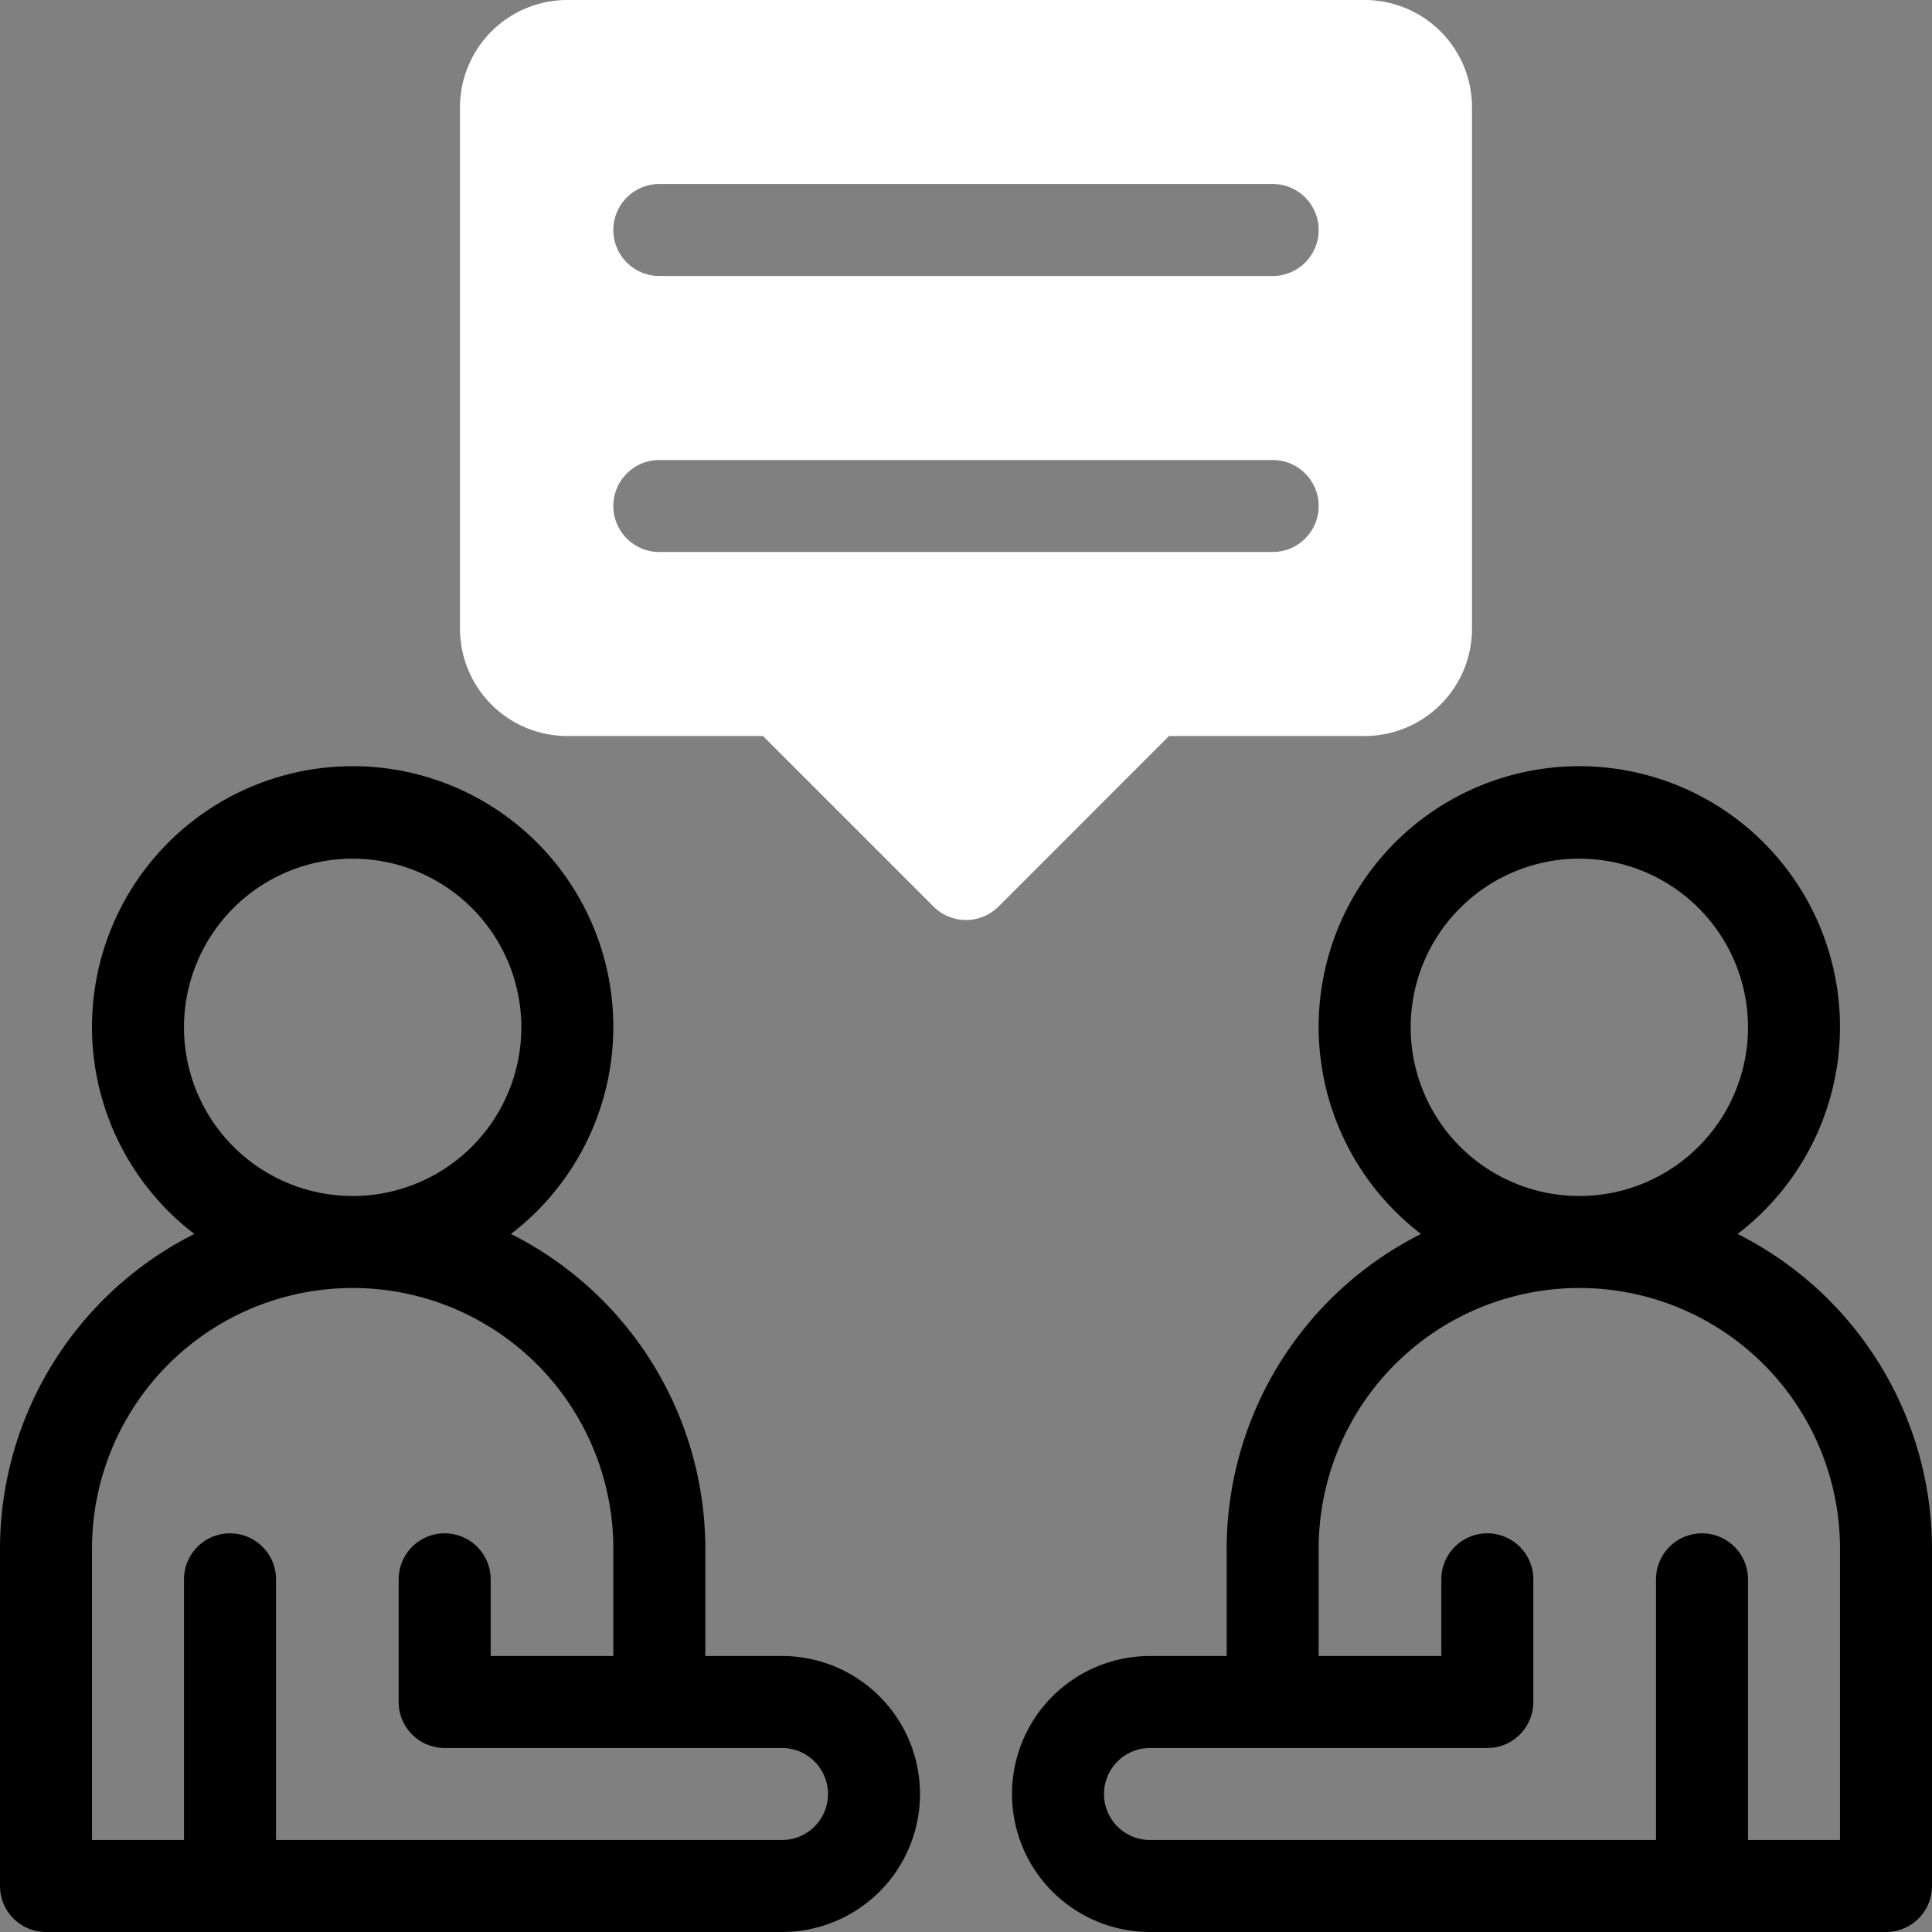
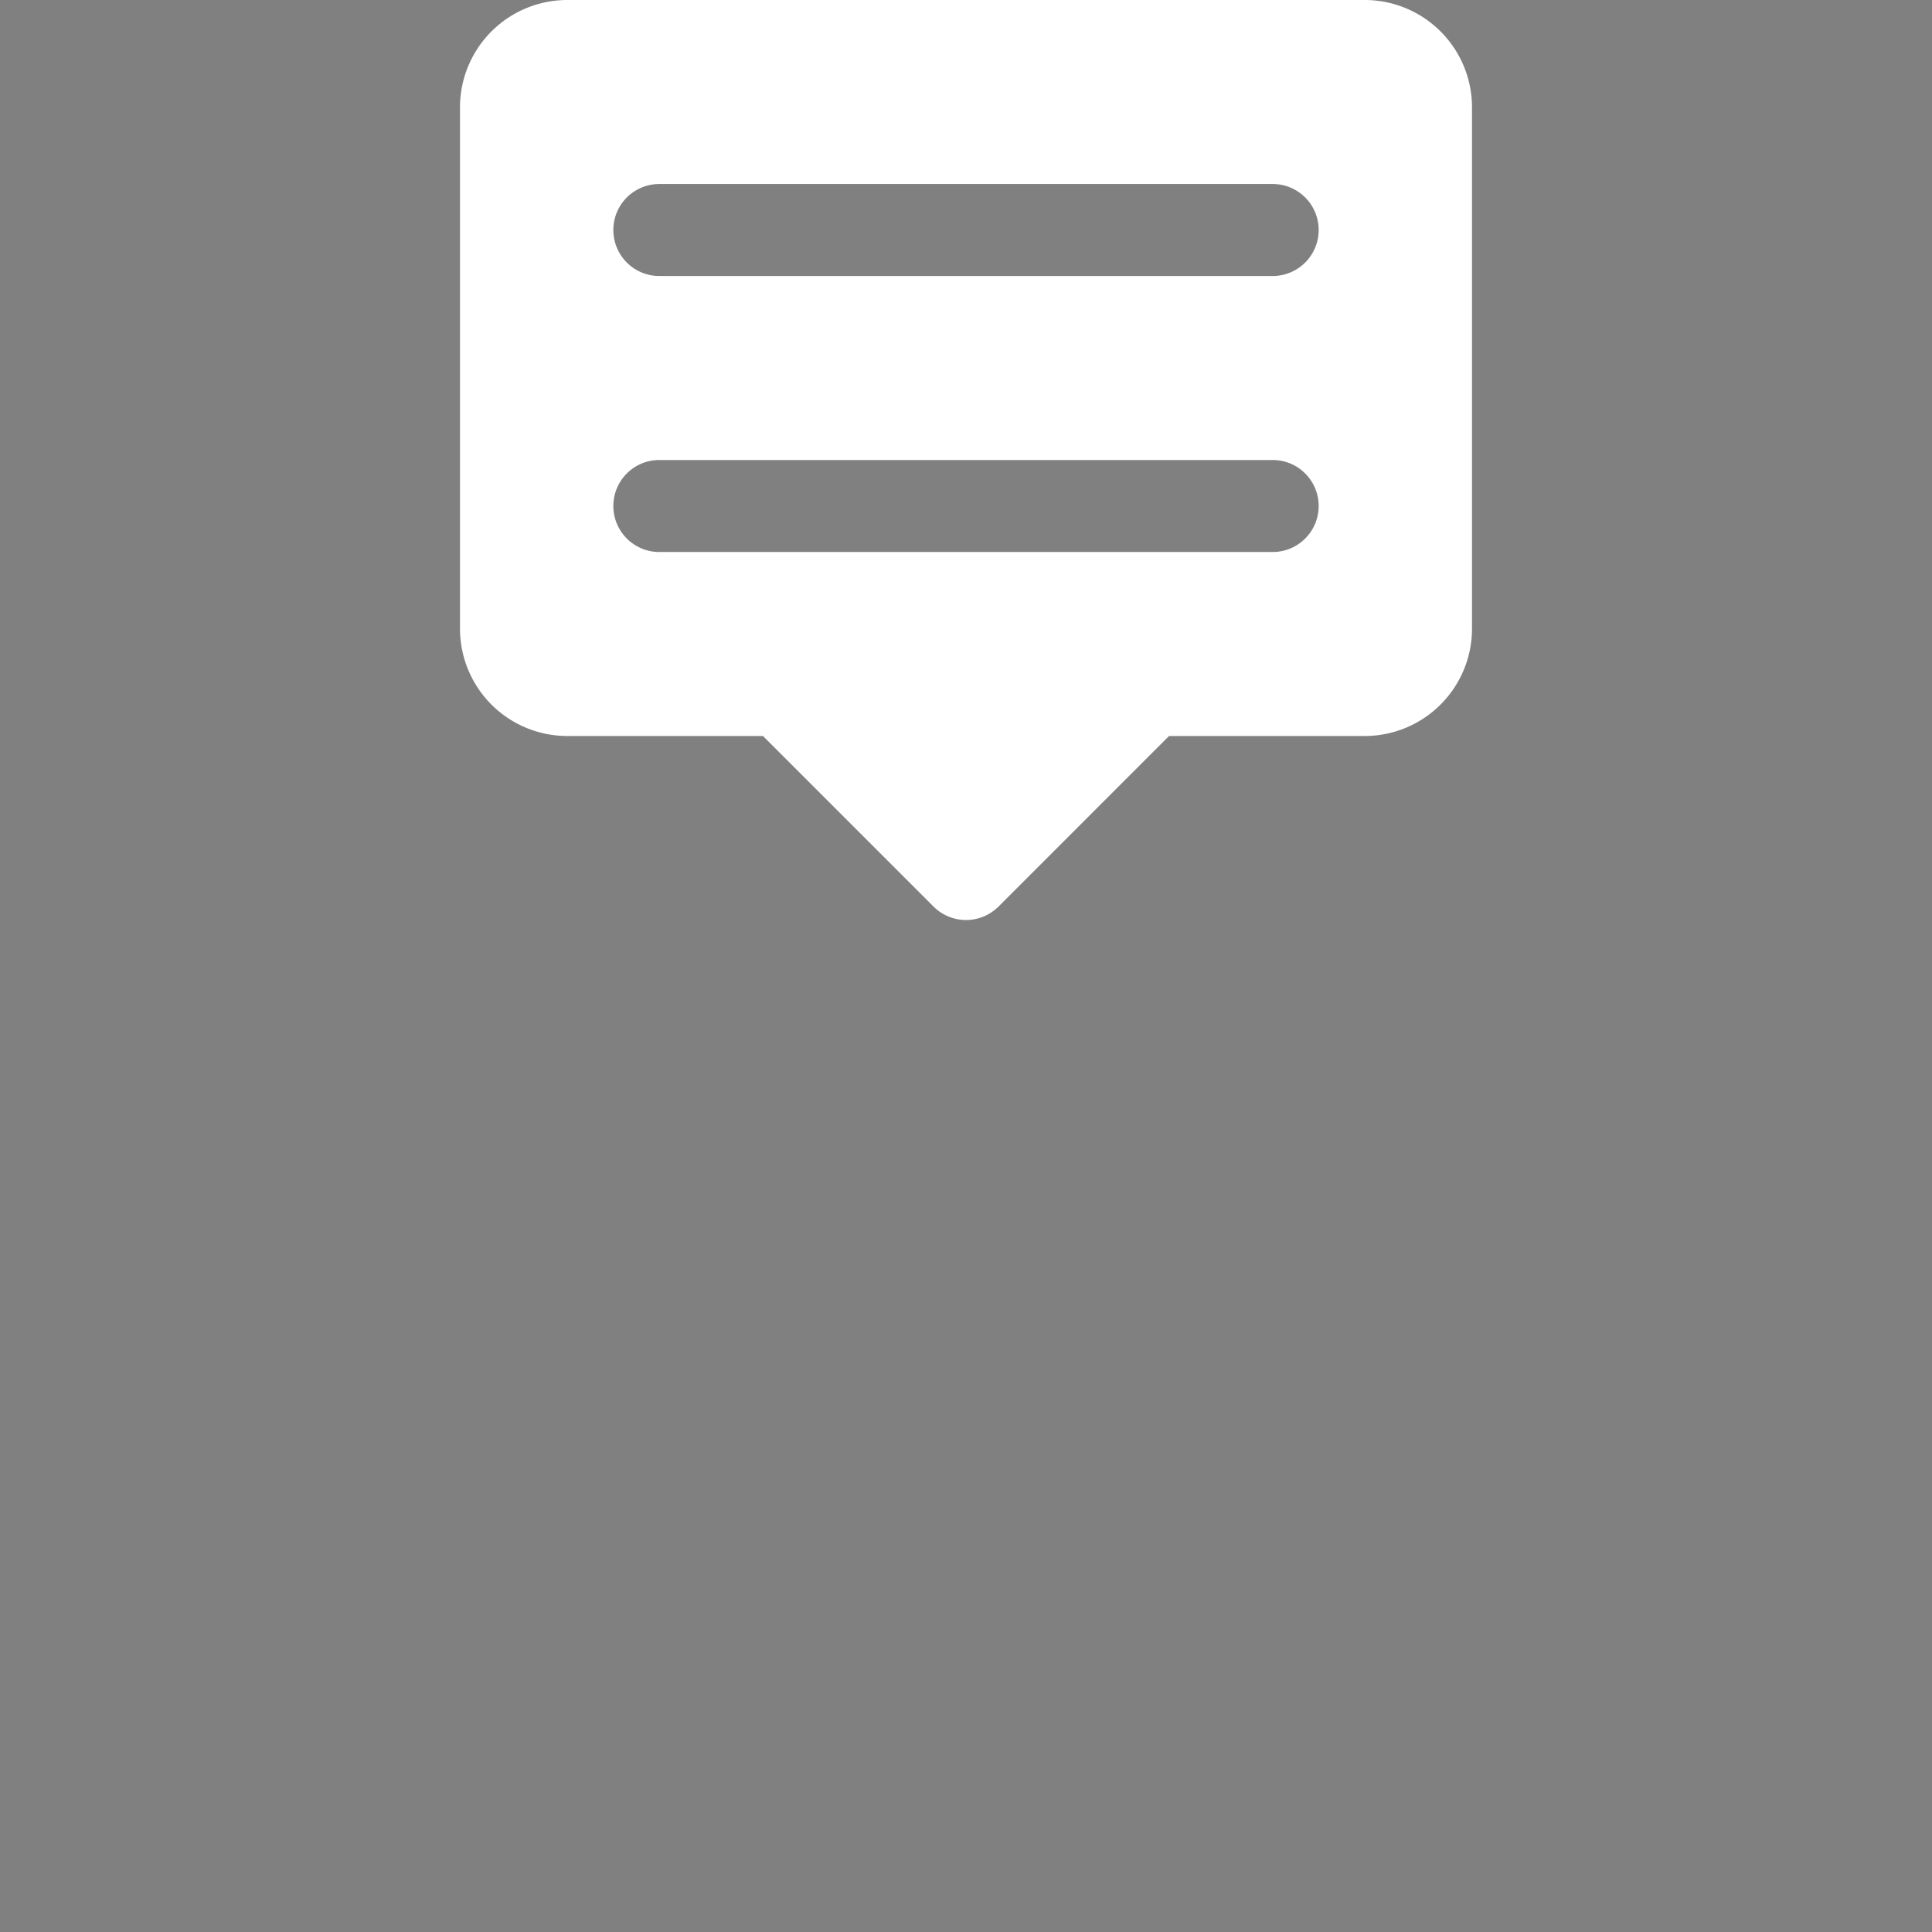
<svg xmlns="http://www.w3.org/2000/svg" width="63" height="63" viewBox="0 0 63 63">
  <rect x="0" y="0" width="63" height="63" fill="#808080" stroke="none" />
  <path data-name="Tracé 10407" d="M45 .5H19A3.5 3.5 0 0 0 15.5 4v17a3.5 3.5 0 0 0 3.5 3.5h6.379l5.561 5.561a1.5 1.5 0 0 0 2.121 0l5.56-5.561H45a3.5 3.5 0 0 0 3.5-3.5V4A3.5 3.5 0 0 0 45 .5zm-3 18H22a1.5 1.5 0 0 1 0-3h20a1.5 1.5 0 0 1 0 3zm0-9H22a1.5 1.5 0 0 1 0-3h20a1.5 1.5 0 0 1 0 3z" style="fill:#fff" transform="translate(-.5 -.5)" />
-   <path data-name="Tracé 10408" d="M56.661 40.238a8.5 8.5 0 1 0-10.323 0A11.5 11.5 0 0 0 40 50.5V54h-2.5a4.5 4.5 0 0 0 0 9h24a1.5 1.5 0 0 0 1.5-1.5v-11a11.5 11.5 0 0 0-6.339-10.262zM46 33.5a5.5 5.5 0 1 1 5.5 5.5 5.5 5.5 0 0 1-5.5-5.5zM60 60h-3v-8.5a1.5 1.5 0 1 0-3 0V60H37.5a1.5 1.5 0 1 1 0-3h11a1.5 1.5 0 0 0 1.5-1.5v-4a1.5 1.5 0 0 0-3 0V54h-4v-3.5a8.5 8.5 0 0 1 17 0z" />
-   <path data-name="Tracé 10409" d="M25.5 54H23v-3.5a11.5 11.5 0 0 0-6.339-10.262 8.5 8.5 0 1 0-10.323 0A11.5 11.5 0 0 0 0 50.5v11A1.5 1.5 0 0 0 1.5 63h24a4.5 4.5 0 1 0 0-9zM6 33.5a5.5 5.5 0 1 1 5.5 5.5A5.5 5.5 0 0 1 6 33.5zM25.5 60H9v-8.5a1.5 1.5 0 1 0-3 0V60H3v-9.5a8.5 8.5 0 0 1 17 0V54h-4v-2.5a1.5 1.5 0 0 0-3 0v4a1.5 1.5 0 0 0 1.5 1.5h11a1.5 1.5 0 0 1 0 3z" />
</svg>